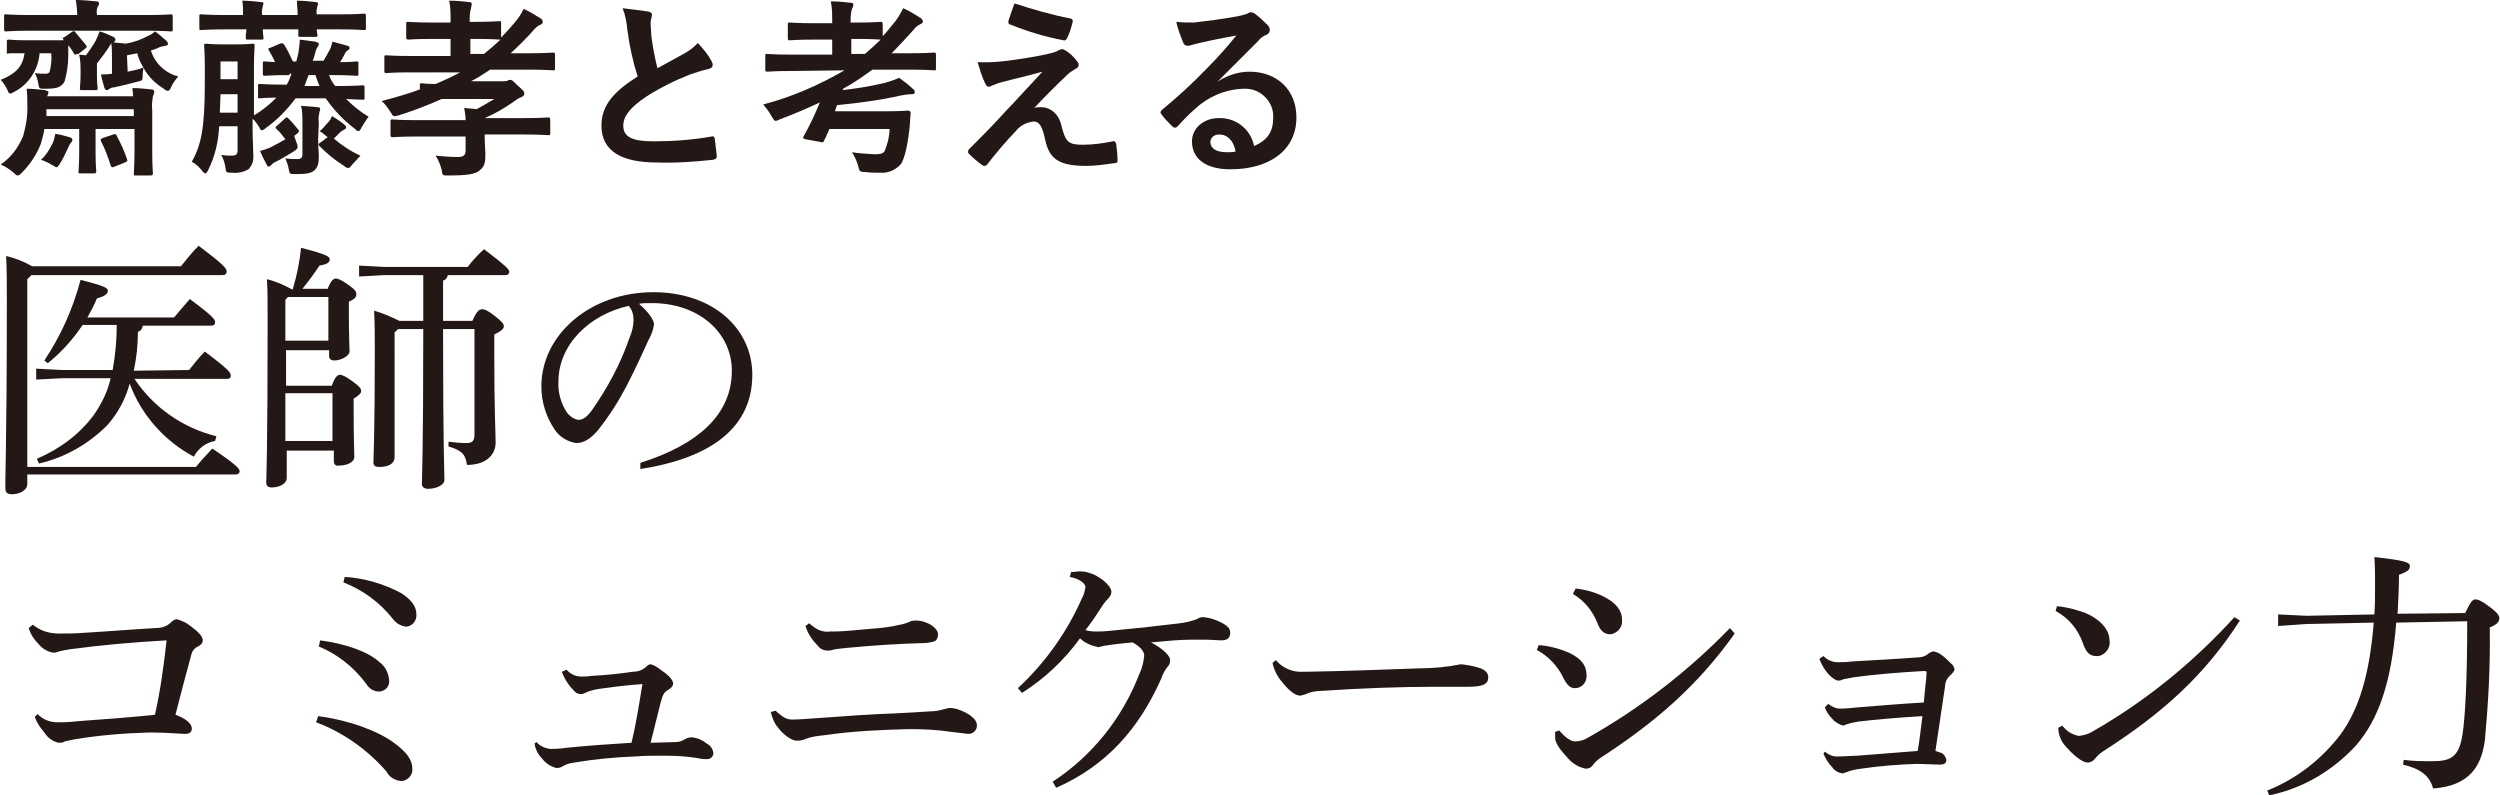
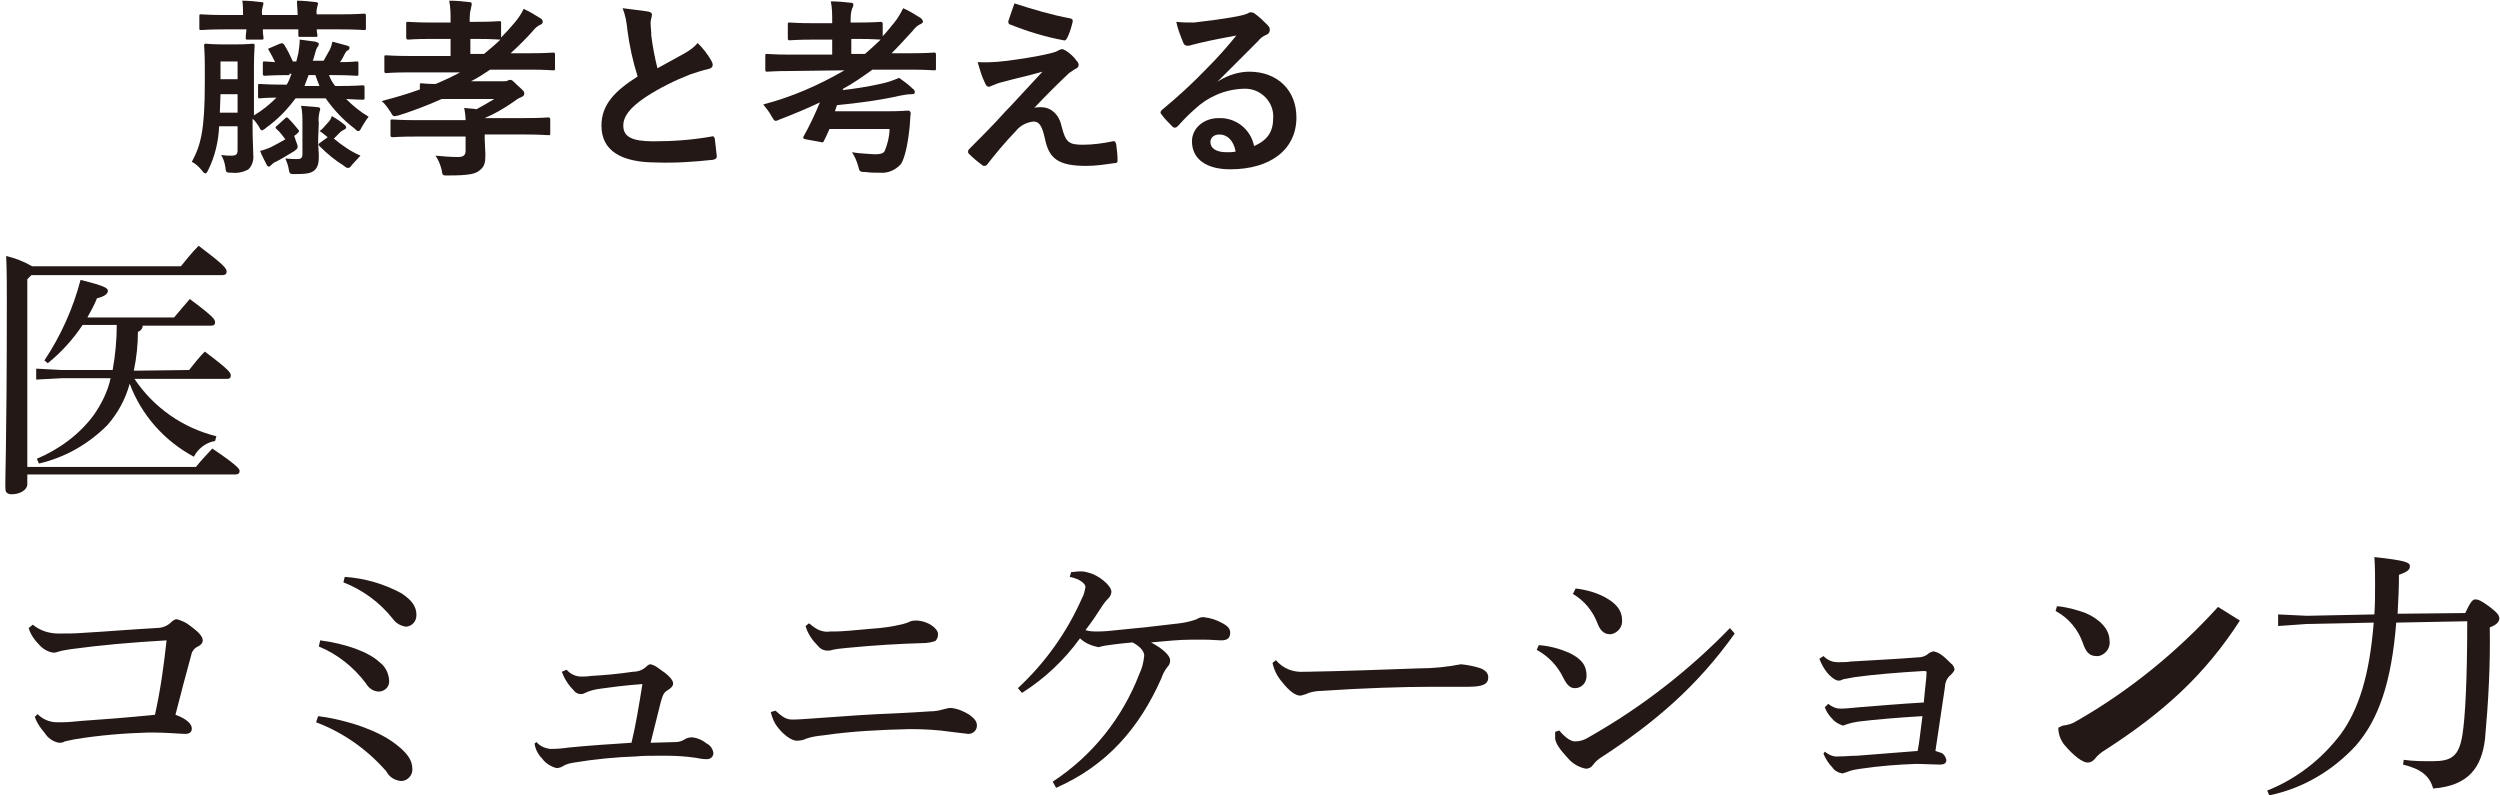
<svg xmlns="http://www.w3.org/2000/svg" version="1.1" id="レイヤー_1" x="0px" y="0px" viewBox="0 0 366.2 116.5" style="enable-background:new 0 0 366.2 116.5;" xml:space="preserve">
  <style type="text/css">
	.st0{fill:#231815;}
</style>
  <path class="st0" d="M28.7,68.4c0.7-0.9,1.5-1.7,2.4-2.7c3.7,2.5,4,3,4,3.3s-0.2,0.5-0.6,0.5H4v1.4c0,0.9-1.1,1.5-2.3,1.5  c-0.6,0-0.9-0.3-0.9-0.7C0.7,70.6,1,66.5,1,44c0-2.2,0-4.4-0.1-6.5c1.3,0.3,2.6,0.8,3.8,1.5h21.8c0.8-1,1.6-2,2.6-3  c3.7,2.8,4.1,3.3,4.1,3.8c0,0.3-0.2,0.5-0.6,0.5h-28L4,40.9v27.5H28.7z M27.7,54.2c0.7-0.9,1.5-1.9,2.3-2.7c3.6,2.7,3.8,3.1,3.8,3.5  s-0.2,0.5-0.6,0.5H19.7c2.8,4.2,7.1,7.2,12,8.4l-0.2,0.7c-1.3,0.2-2.5,1.1-3.1,2.3c-4.3-2.3-7.7-6.1-9.4-10.7  c-0.6,2.2-1.7,4.3-3.3,6.1C13,65,9.6,67,5.7,67.9l-0.3-0.7c3.3-1.4,6.3-3.6,8.4-6.5c1.1-1.6,2-3.4,2.4-5.3H9.1l-3.8,0.2V54l3.8,0.2  h7.4c0.4-2.2,0.6-4.4,0.6-6.6h-5c-1.4,2.1-3.1,4-5.1,5.6l-0.5-0.4c2.4-3.6,4.2-7.6,5.3-11.8c3.6,0.9,4,1.2,4,1.6s-0.4,0.8-1.6,1.1  c-0.4,1-0.9,1.9-1.4,2.8h12.7c0.7-0.8,1.5-1.8,2.3-2.7c3.5,2.6,3.7,3,3.7,3.4s-0.2,0.5-0.6,0.5h-10c0,0.4-0.3,0.8-0.7,0.9  c0,1.9-0.2,3.8-0.6,5.7L27.7,54.2z" />
-   <path class="st0" d="M42.9,42.3c0.6-2,1-4,1.2-6c3.9,1,4.2,1.3,4.2,1.7s-0.3,0.7-1.5,0.9c-0.8,1.2-1.6,2.3-2.5,3.4H48  c0.5-1.3,0.9-1.5,1.2-1.5s0.8,0.2,1.8,0.9s1.2,1,1.2,1.4s-0.2,0.7-1.1,1.1v1.6c0,3.3,0.1,5.1,0.1,5.7s-1.2,1.3-2.2,1.3  c-0.5,0-0.8-0.2-0.8-0.7v-0.8h-6.3v5.2h6.7c0.5-1.4,0.9-1.6,1.2-1.6s0.8,0.2,1.9,1s1.2,1.1,1.2,1.4s-0.3,0.6-1.1,1.1v1.5  c0,4.6,0.1,6.1,0.1,7s-1.2,1.3-2.3,1.3c-0.4,0.1-0.7-0.2-0.7-0.6c0,0,0-0.1,0-0.1v-1.5h-6.9v4c0,0.9-1.1,1.4-2.2,1.4  c-0.6,0-0.8-0.3-0.8-0.7c0-0.9,0.2-4.1,0.2-23.5c0-3.3,0-4.6-0.1-6.3c1.3,0.3,2.6,0.9,3.7,1.5H42.9z M41.8,43.9v6h6.3v-6.4h-5.9  L41.8,43.9z M41.8,64.6h6.9v-7h-6.9V64.6z M69.2,47c0.6-1.4,1-1.7,1.4-1.7s0.9,0.2,1.9,1s1.3,1.1,1.3,1.5s-0.4,0.7-1.4,1.2v2.5  c0,8.8,0.2,11.9,0.2,13.3c0,2-1.6,3.3-4.2,3.3c-0.2-1.4-0.6-2.1-2.7-2.7v-0.7c0.8,0.1,1.7,0.2,2.6,0.2c0.9,0,1.2-0.3,1.2-1.3V48.2  h-4.6c0,17.7,0.2,21,0.2,22.1c0,0.8-1.3,1.3-2.4,1.3c-0.6,0-0.9-0.3-0.9-0.7c0-1.2,0.2-4.4,0.2-22.7h-3.7l-0.5,0.5V67  c0,0.9-0.9,1.4-2.2,1.4c-0.7,0-0.9-0.2-0.9-0.7c0-1,0.2-3.6,0.2-16.4c0-2,0-3.8-0.1-5.8c1.3,0.4,2.5,0.9,3.7,1.5h3.5v-6.7h-5.7  l-3.7,0.2v-1.6l3.7,0.2h12.2c0.7-0.9,1.5-1.8,2.4-2.6c3.3,2.5,3.7,3,3.7,3.3s-0.2,0.5-0.6,0.5h-8.4c-0.1,0.4-0.3,0.7-0.7,0.8V47  L69.2,47z" />
-   <path class="st0" d="M93.8,67.8c8.5-2.7,13.4-7.1,13.4-13.5c0-5.4-4.6-9.8-11.5-9.9h-0.6c-0.5,0-1,0-1.5,0.1c1.4,1.2,2.2,2.4,2.2,3  c-0.1,0.8-0.4,1.6-0.8,2.3c-0.6,1.3-1.8,4-3.2,6.7c-1.2,2.3-2.6,4.5-4.2,6.5c-1.1,1.3-2.1,1.9-3.2,1.9c-1.3-0.2-2.4-0.9-3.1-1.9  c-1.3-1.9-2-4.1-2-6.4c0-7.6,7.2-13.8,16.4-13.8c8.7,0,14.5,5.3,14.5,12.1c0,8.5-7.3,12.4-16.4,13.8L93.8,67.8z M81.8,55.9  c-0.1,1.6,0.4,3.3,1.3,4.6c0.4,0.5,1,0.9,1.6,1c0.6,0,1.2-0.3,2-1.4c2.3-3.3,4.2-6.8,5.5-10.6c0.4-0.9,0.6-1.8,0.6-2.7  c0-0.7-0.2-1.4-0.7-2C86.3,46.1,81.8,50.5,81.8,55.9z" />
  <path class="st0" d="M5.5,104.6c0.8,0.8,1.8,1.2,2.9,1.2H9c0.9,0,1.9-0.1,2.9-0.2c3-0.2,6.9-0.5,10.8-0.9c0.8-3.6,1.3-7.2,1.7-10.9  c-5.2,0.3-9.7,0.7-14.1,1.3c-0.6,0.1-1.3,0.2-1.9,0.4c-0.2,0.1-0.4,0.1-0.6,0.1c-0.8-0.1-1.6-0.6-2.1-1.2C5.1,93.8,4.5,93,4.2,92  l0.6-0.5c1.1,0.9,2.4,1.3,3.8,1.3c1.2,0,2.4,0,3.6-0.1c3.5-0.2,7-0.5,10.6-0.7c0.8,0,1.5-0.2,2.1-0.7c0.4-0.4,0.7-0.6,1-0.6  c0.7,0.2,1.4,0.5,2,1c1.1,0.8,1.8,1.5,1.8,2.1c0,0.4-0.3,0.7-0.7,0.9c-0.5,0.2-0.9,0.7-1,1.3c-0.7,2.5-1.5,5.6-2.3,8.7  c1.7,0.6,2.4,1.4,2.4,2s-0.4,0.8-1,0.8s-2.7-0.2-4.8-0.2h-0.5c-3.6,0.1-7.3,0.4-10.9,1c-0.5,0.1-1,0.2-1.4,0.3  c-0.3,0.2-0.6,0.2-0.9,0.2c-0.9-0.2-1.6-0.7-2.1-1.5c-0.6-0.7-1.1-1.4-1.4-2.3L5.5,104.6z" />
  <path class="st0" d="M46.6,104.9c4.6,0.6,8.8,2.2,11.1,3.9c1.9,1.4,2.7,2.5,2.7,3.8c0.1,0.9-0.7,1.8-1.6,1.8c0,0-0.1,0-0.1,0  c-0.9-0.1-1.7-0.6-2.1-1.4c-2.8-3.2-6.3-5.7-10.3-7.2L46.6,104.9z M46.9,93.8c3.8,0.5,7.1,1.7,8.7,3.2c0.8,0.6,1.3,1.5,1.4,2.6  c0.1,0.9-0.5,1.6-1.4,1.7c0,0-0.1,0-0.1,0c-0.8,0-1.5-0.5-1.9-1.2c-1.8-2.4-4.2-4.3-6.9-5.4L46.9,93.8z M50.5,84.5  c2.9,0.2,5.7,1,8.3,2.4c1.5,1,2.2,1.9,2.2,3.2c0,0.9-0.6,1.6-1.5,1.7c-0.8-0.1-1.5-0.5-2-1.2c-1.9-2.4-4.4-4.2-7.2-5.3L50.5,84.5z" />
  <path class="st0" d="M78.6,108.7c0.5,0.6,1.2,0.9,2,1c0.6,0,1.3,0,2.7-0.2c3-0.3,6.1-0.5,9.2-0.7c0.6-2.4,1.1-5.5,1.6-8.6  c-2.7,0.2-4.9,0.5-6.3,0.7c-0.7,0.1-1.5,0.3-2.1,0.6c-0.5,0.3-1.2,0.2-1.6-0.3c-0.8-0.8-1.4-1.7-1.8-2.8l0.7-0.3  c0.5,0.6,1.3,1,2.1,1c0.7,0,0.9,0,1.6-0.1c1.9-0.1,4-0.3,6-0.6c0.7,0,1.3-0.2,1.8-0.6c0.2-0.2,0.4-0.4,0.7-0.5  c0.3,0,0.8,0.2,1.7,0.9c1.2,0.8,1.7,1.5,1.7,1.9s-0.3,0.7-0.8,1s-0.7,0.6-1,1.7c-0.4,1.5-0.9,3.7-1.5,6l3.6-0.1  c0.5,0,0.9-0.1,1.4-0.4c0.3-0.2,0.7-0.3,1.1-0.3c0.8,0.1,1.5,0.4,2.1,0.9c0.6,0.3,0.9,0.8,1,1.4c0,0.5-0.4,0.9-0.9,0.9  c0,0-0.1,0-0.1,0c-0.6,0-1.1-0.1-1.6-0.2c-1.4-0.2-2.8-0.3-4.2-0.3h-1.3c-1.1,0-2.2,0-3.2,0.1c-3,0.1-6.1,0.4-9.1,0.9  c-0.6,0.1-1.1,0.2-1.6,0.5c-0.3,0.2-0.6,0.3-1,0.3c-0.8-0.2-1.6-0.7-2.1-1.4c-0.6-0.6-1-1.4-1.1-2.2L78.6,108.7z" />
  <path class="st0" d="M113.6,104.1c1.2,1.1,1.7,1.3,2.5,1.3s2.1-0.1,3.5-0.2c4.1-0.3,8.3-0.6,11.4-0.7c1.9-0.1,4-0.2,5.2-0.3  c0.7,0,1.3-0.1,2-0.3c0.4-0.1,0.7-0.2,1.1-0.2c1,0.1,1.9,0.5,2.7,1c0.8,0.6,1.1,1,1.1,1.6c0,0.7-0.6,1.2-1.2,1.2c0,0-0.1,0-0.1,0  c-0.8-0.1-1.6-0.2-2.5-0.3c-2-0.3-4-0.4-6.1-0.4c-4.2,0.1-8.4,0.3-12.5,0.9c-0.9,0.1-1.8,0.2-2.6,0.5c-0.4,0.2-0.9,0.3-1.4,0.3  c-0.7,0-1.9-0.8-2.8-2c-0.5-0.6-0.8-1.4-1-2.2L113.6,104.1z M118.5,91.3c0.5,0.4,1,0.8,1.5,1c0.5,0.2,1.1,0.3,1.6,0.2h0.7  c1.1,0,3.1-0.2,5.3-0.4c1.6-0.1,3.1-0.3,4.7-0.7c0.4-0.1,0.7-0.2,1.1-0.4c0.3-0.1,0.5-0.1,0.8-0.1h0.2c1.5,0.1,3,1.1,3,2  c0,0.4-0.1,0.7-0.4,1c-0.6,0.2-1.2,0.3-1.8,0.3c-3.4,0.1-7,0.3-11.1,0.7c-0.7,0.1-1.4,0.1-2.2,0.3c-0.2,0.1-0.5,0.1-0.7,0.1  c-0.6,0-1.1-0.3-1.4-0.7c-0.8-0.8-1.5-1.8-1.8-2.9L118.5,91.3z" />
  <path class="st0" d="M154.2,114.5c5.8-3.8,10.2-9.3,12.7-15.8c0.4-0.8,0.6-1.7,0.7-2.6v-0.2c-0.1-0.6-0.6-1.2-1.7-1.8  c-1.1,0.1-2,0.2-2.8,0.3c-0.5,0.1-0.9,0.1-1.4,0.2c-0.3,0.1-0.5,0.1-0.8,0.2c-1-0.2-2-0.6-2.7-1.3c-2.3,3.2-5.2,5.9-8.5,8l-0.6-0.7  c4-3.7,7.2-8.2,9.4-13.2c0.3-0.5,0.4-1.1,0.5-1.6c0-0.5-0.8-1.2-2.3-1.5l0.2-0.7c0.4,0,0.8-0.1,1.2-0.1h0.3c0.4,0,0.8,0.1,1.1,0.2  c1.3,0.3,3.3,1.8,3.3,2.8c0,0.3-0.2,0.7-0.4,0.9c-0.4,0.4-0.8,0.9-1.1,1.4c-0.7,1.1-1.3,2-2.3,3.3c0.6,0.2,1.2,0.2,1.8,0.2  c0.9,0,1.9-0.1,2.8-0.2c3.2-0.3,5.9-0.6,9.2-1c0.8-0.1,1.7-0.3,2.5-0.6c0.3-0.2,0.6-0.3,0.9-0.3h0.1c1,0.1,1.9,0.4,2.8,0.9  c0.9,0.5,1.1,0.9,1.1,1.4c0,0.8-0.5,1.1-1.3,1.1c-0.6,0-1.5-0.1-2.3-0.1s-1.4,0-2.1,0c-1.8,0-3.6,0.2-5.9,0.4c1.9,1,2.8,2,2.8,2.6  c0,0.4-0.1,0.7-0.4,1c-0.4,0.5-0.7,1.1-0.9,1.7c-3.2,7.2-7.9,12.7-15.4,16L154.2,114.5z" />
  <path class="st0" d="M186.9,96.7c1,1.2,2.5,1.8,4,1.7h0.4c5.8-0.1,10.8-0.3,16.6-0.5c2,0,4.1-0.2,6.1-0.6c1,0.1,2,0.3,2.9,0.6  c0.7,0.3,1.1,0.7,1.1,1.3c0,1-0.7,1.4-3,1.4h-5.3c-4.2,0-10.3,0.2-16.1,0.6c-0.6,0-1.3,0.1-1.9,0.3c-0.4,0.2-0.8,0.3-1.2,0.4  c-0.7,0-1.6-0.6-2.7-2c-0.7-0.8-1.2-1.8-1.4-2.8L186.9,96.7z" />
  <path class="st0" d="M225.4,94.5c1.5,0.1,3,0.5,4.4,1.1c1.9,0.9,2.6,1.9,2.6,3.4c0,1-0.7,1.8-1.7,1.8c0,0,0,0,0,0  c-0.6,0-1.1-0.3-1.7-1.5c-0.8-1.7-2.2-3.2-3.9-4.1L225.4,94.5z M254.1,92.8c-5.4,7.6-11.6,13-19.8,18.3c-0.4,0.3-0.7,0.6-1,1  c-0.2,0.3-0.6,0.5-1,0.5c-1-0.2-1.9-0.7-2.6-1.5c-1.3-1.4-1.8-2.2-1.9-2.9c0-0.2,0-0.3,0-0.5s0-0.3,0-0.5l0.6-0.2  c1,1.2,1.8,1.6,2.3,1.6c0.7,0,1.4-0.2,2-0.6c7.6-4.3,14.6-9.7,20.7-16L254.1,92.8z M230.8,86.2c1.6,0.2,3.1,0.6,4.5,1.4  c1.4,0.8,2.3,1.8,2.3,3.2c0.1,1-0.6,1.9-1.6,2.1c-0.1,0-0.1,0-0.2,0c-1,0-1.5-0.8-1.8-1.6c-0.7-1.8-1.9-3.3-3.6-4.3L230.8,86.2z" />
  <path class="st0" d="M267.3,110.1c0.6,0.5,1.3,0.8,2.1,0.7c0.9,0,1.8-0.1,2.6-0.1c2.5-0.2,5.1-0.4,8.9-0.7c0.3-1.6,0.4-2.9,0.7-5.1  c-3.4,0.2-7,0.5-9.4,0.8c-0.6,0.1-1.1,0.2-1.7,0.4c-0.2,0.1-0.4,0.1-0.5,0.2c-0.6-0.2-1.2-0.5-1.6-1c-0.5-0.5-0.9-1.1-1.1-1.7  l0.5-0.5c0.5,0.4,1.1,0.7,1.8,0.7c0.7,0,1.7-0.1,2.7-0.2c2.6-0.2,6-0.5,9.5-0.7c0.2-2.4,0.4-3.6,0.4-4.4c0-0.2-0.1-0.2-0.3-0.2h-0.3  c-3.4,0.2-7.2,0.5-10,0.9c-0.6,0.1-1.1,0.2-1.6,0.3c-0.2,0.1-0.4,0.2-0.7,0.2c-0.3,0-0.9-0.3-1.6-1.1c-0.5-0.6-0.9-1.3-1.2-2.1  l0.6-0.4c0.6,0.6,1.3,0.9,2.1,0.9c0.5,0,1.4,0,1.9-0.1c3.5-0.2,7.2-0.4,9.7-0.6c0.6,0,1.1-0.1,1.6-0.5c0.2-0.2,0.5-0.3,0.8-0.4  c0.4,0.1,0.7,0.2,1,0.4c0.6,0.4,1.1,0.9,1.6,1.4c0.3,0.2,0.4,0.5,0.5,0.8c0,0.3-0.3,0.6-0.6,0.9c-0.5,0.4-0.8,1.1-0.8,1.7  c-0.4,2.6-0.9,6-1.4,9.4c0.3,0.1,0.6,0.2,0.9,0.3c0.4,0.2,0.6,0.6,0.7,1c0,0.5-0.3,0.7-1,0.7s-2.3-0.1-3.5-0.1  c-2.7,0.1-5.3,0.3-8,0.7c-0.7,0.1-1.4,0.2-2.1,0.5c-0.2,0.1-0.4,0.1-0.6,0.2c-0.6-0.1-1.2-0.4-1.5-0.9c-0.6-0.6-1-1.3-1.3-2  L267.3,110.1z" />
-   <path class="st0" d="M301.3,88.8c1.4,0.1,2.8,0.5,4.2,1c2.1,0.9,3.5,2.4,3.5,4c0.2,1.1-0.6,2.1-1.6,2.3c-0.1,0-0.2,0-0.3,0  c-0.9,0-1.5-0.4-2-1.9c-0.7-2-2.1-3.7-4-4.7L301.3,88.8z M328.1,90.9c-5.1,7.9-11.1,13.4-19.8,19c-0.5,0.3-1,0.7-1.4,1.2  c-0.3,0.4-0.7,0.6-1.1,0.6c-0.7,0-2-0.9-3.5-2.7c-0.5-0.7-0.8-1.5-0.8-2.4l0.6-0.3c0.6,0.8,1.4,1.3,2.4,1.5c0.8-0.1,1.5-0.3,2.1-0.7  c7.7-4.4,14.7-10.1,20.7-16.7L328.1,90.9z" />
+   <path class="st0" d="M301.3,88.8c1.4,0.1,2.8,0.5,4.2,1c2.1,0.9,3.5,2.4,3.5,4c0.2,1.1-0.6,2.1-1.6,2.3c-0.1,0-0.2,0-0.3,0  c-0.9,0-1.5-0.4-2-1.9c-0.7-2-2.1-3.7-4-4.7L301.3,88.8z M328.1,90.9c-5.1,7.9-11.1,13.4-19.8,19c-0.5,0.3-1,0.7-1.4,1.2  c-0.3,0.4-0.7,0.6-1.1,0.6c-0.7,0-2-0.9-3.5-2.7c-0.5-0.7-0.8-1.5-0.8-2.4l0.6-0.3c0.8-0.1,1.5-0.3,2.1-0.7  c7.7-4.4,14.7-10.1,20.7-16.7L328.1,90.9z" />
  <path class="st0" d="M361.1,89.8c0.8-1.7,1.1-2,1.5-2s0.9,0.2,2.1,1.1s1.4,1.3,1.4,1.7s-0.3,0.9-1.4,1.3c0.1,5.5-0.2,10.9-0.7,16.4  c-0.5,4-2.3,6.8-7.6,7.2c-0.5-1.9-1.9-2.9-4.4-3.5l0.1-0.7c1.4,0.2,2.8,0.2,4.2,0.2c2.8,0,3.9-0.7,4.4-3.9c0.4-2.5,0.7-8,0.7-16.6  L351,91.2c-0.7,8.8-2.6,14.2-5.9,18c-3.4,3.7-7.8,6.3-12.7,7.3l-0.3-0.7c4.3-1.7,8-4.6,10.8-8.3c2.6-3.6,4.2-8.6,4.8-16.3l-9.8,0.2  l-4.2,0.3V90l4.2,0.2l9.9-0.2c0.1-1.4,0.1-2.8,0.1-4.4c0-1.1,0-2.6-0.1-4c4.6,0.5,5.2,0.8,5.2,1.3s-0.2,0.8-1.6,1.3  c0,2-0.1,3.9-0.2,5.7L361.1,89.8z" />
  <g>
-     <path class="st0" d="M10.5,4.7c0.3-0.2,0.4-0.2,0.6,0.1c0.5,0.6,1,1.2,1.5,1.8c0.2,0.3,0.1,0.3-0.1,0.5l-1,0.8   C11.2,7.9,11.1,8,11,8c-0.1,0-0.1-0.1-0.2-0.2C10.6,7.4,10.3,7,10,6.6C10,7.1,10,7.6,10,8.2c0,1.2-0.2,2.5-0.5,3.6   c-0.2,0.6-0.8,1-1.4,1.1C7.5,13,7,13,6.5,13c-0.7,0-0.8,0-0.9-0.8c-0.1-0.5-0.2-1-0.5-1.5c0.5,0.1,1,0.1,1.5,0.1   c0.3,0,0.6,0,0.7-0.4c0.2-0.9,0.3-1.7,0.2-2.6H5.8c-0.2,2.4-1.6,4.6-3.8,5.7c-0.2,0.1-0.3,0.2-0.5,0.2c-0.2,0-0.3-0.2-0.4-0.5   c-0.3-0.6-0.6-1.1-1-1.5c2.2-0.9,3.2-1.9,3.5-3.9c-1.5,0-2,0-2.2,0C1,7.9,1,7.9,1,7.6V6.1c0-0.2,0-0.3,0.3-0.3s0.8,0.1,2.6,0.1h3.1   c1.3,0,2,0,2.3,0L9.3,5.8C9.1,5.6,9.2,5.5,9.5,5.4L10.5,4.7z M19.4,12.9c1,0,1.7,0.1,2.8,0.2c0.3,0,0.4,0.2,0.4,0.3   c0,0.2-0.1,0.5-0.2,0.7c-0.1,0.7-0.2,1.4-0.1,2v6.1c0,2.1,0.1,3.1,0.1,3.2s0,0.3-0.3,0.3h-2.2c-0.3,0-0.3,0-0.3-0.3   c0-0.3,0.1-1.2,0.1-3.2v-3.3H14v3.5c0,1.7,0.1,2.6,0.1,2.7s0,0.3-0.3,0.3h-2c-0.3,0-0.3,0-0.3-0.3s0.1-1,0.1-2.7v-3.5H6.5   C6.4,19.6,6.2,20.3,6,21c-0.6,1.6-1.6,3.1-2.8,4.3c-0.3,0.3-0.4,0.4-0.6,0.4S2.3,25.6,2,25.3c-0.6-0.5-1.2-0.9-1.9-1.2   c1.5-1,2.6-2.5,3.3-4.2c0.4-1.5,0.7-3,0.6-4.6c0-0.8,0-1.5-0.1-2.3c0.9,0,1.9,0.1,2.7,0.2c0.3,0.1,0.5,0.2,0.5,0.3   c0,0.2-0.1,0.4-0.2,0.6h12.6L19.4,12.9z M4.4,4.5C2,4.5,1.1,4.6,0.9,4.6s-0.3,0-0.3-0.3V2.4c0-0.3,0-0.3,0.3-0.3s1,0.1,3.5,0.1h6.9   V2c0-0.7-0.1-1.4-0.2-2c1,0,2,0.1,3,0.2c0.3,0,0.4,0.1,0.4,0.3c0,0.2-0.1,0.4-0.2,0.5c-0.1,0.3-0.2,0.7-0.1,1.1v0.1h7.3   c2.5,0,3.3-0.1,3.5-0.1s0.3,0,0.3,0.3v1.9c0,0.3,0,0.3-0.3,0.3s-1-0.1-3.5-0.1H4.4z M7.7,21c0.2-0.4,0.3-0.9,0.4-1.4   c0.7,0.1,1.4,0.3,2.1,0.5c0.3,0.1,0.4,0.2,0.4,0.4s-0.1,0.3-0.2,0.4c-0.2,0.2-0.3,0.5-0.4,0.7c-0.4,0.9-0.8,1.7-1.3,2.5   c-0.2,0.3-0.3,0.4-0.4,0.4s-0.3-0.1-0.6-0.3c-0.5-0.3-1.1-0.6-1.7-0.8C6.7,22.8,7.2,22,7.7,21z M19.6,17v-1H6.8c0,0.4,0,0.7,0,1   H19.6z M12.6,8.1c0.5-0.7,1-1.4,1.4-2.1c0.2-0.4,0.4-0.9,0.6-1.4c0.7,0.2,1.4,0.5,2,0.8c0.2,0.1,0.3,0.2,0.3,0.4   c0,0.2-0.1,0.3-0.3,0.4c0.6,0.1,1.3,0.1,1.8,0.2c1.2-0.2,2.3-0.6,3.4-1.2c0.3-0.1,0.7-0.4,0.9-0.6c0.6,0.4,1.1,0.9,1.7,1.4   c0.1,0.1,0.2,0.3,0.2,0.4c0,0.2-0.1,0.3-0.4,0.3c-0.3,0.1-0.7,0.1-1,0.3c-0.4,0.2-0.8,0.3-1.1,0.4c0.6,1.9,2.1,3.3,4,3.8   c-0.4,0.5-0.8,1-1,1.5c-0.2,0.4-0.3,0.6-0.5,0.6c-0.2,0-0.4-0.1-0.6-0.3c-1.3-0.8-2.3-1.8-3-3.1c0,0.3-0.1,0.7-0.1,1   c0,0.9,0,0.9-0.9,1.1c-1.2,0.3-2.3,0.6-3.3,0.8c-0.3,0-0.5,0.1-0.8,0.3c-0.1,0.1-0.2,0.1-0.3,0.1c-0.1,0-0.2-0.1-0.3-0.3   c-0.2-0.7-0.4-1.4-0.5-2c0.5,0,1,0,1.6-0.1V8.5c0-0.7,0-1.5-0.1-2.2l-0.1,0.2c-0.6,1-1.3,1.9-2,2.8V11c0,1.2,0.1,1.7,0.1,1.9   s0,0.3-0.3,0.3h-2c-0.3,0-0.3,0-0.3-0.3s0.1-0.7,0.1-1.9v-0.5c0-0.8,0-1.6-0.2-2.5L12.6,8.1z M16.6,19.7c0.3-0.1,0.4-0.1,0.5,0.2   c0.6,1.1,1.1,2.2,1.5,3.4c0.1,0.3,0.1,0.3-0.3,0.5l-1.5,0.6c-0.4,0.2-0.5,0.1-0.6-0.2c-0.4-1.2-0.8-2.4-1.4-3.5   c-0.1-0.3-0.1-0.3,0.3-0.5L16.6,19.7z M18.7,10.5c0.8-0.2,1.6-0.3,2.3-0.6c-0.4-0.7-0.7-1.3-0.9-2.1c-0.5,0.1-1,0.2-1.5,0.3   L18.7,10.5z" />
    <path class="st0" d="M42.4,11c-2.6,0-3.4,0.1-3.6,0.1c-0.2,0-0.3,0-0.3-0.3V9.3c0-0.3,0-0.3,0.3-0.3l1.5,0.1   c-0.3-0.6-0.6-1.2-0.9-1.7c-0.2-0.3-0.1-0.3,0.2-0.4L41,6.4c0.3-0.1,0.4-0.1,0.6,0.1c0.5,0.8,0.9,1.6,1.3,2.5h0.5   c0.1-0.4,0.2-0.8,0.3-1.2c0.1-0.7,0.2-1.3,0.2-2c0.8,0.1,1.5,0.2,2.3,0.3c0.3,0.1,0.5,0.2,0.5,0.3c0,0.2-0.1,0.4-0.2,0.5   c-0.2,0.3-0.3,0.7-0.4,1.1c-0.1,0.4-0.2,0.7-0.3,0.9h1.6c0.3-0.5,0.6-1.1,0.9-1.6c0.2-0.4,0.3-0.8,0.4-1.2c0.7,0.2,1.5,0.4,2.2,0.6   c0.2,0.1,0.3,0.1,0.3,0.3s-0.1,0.3-0.3,0.4c-0.2,0.1-0.3,0.3-0.4,0.5c-0.2,0.4-0.4,0.8-0.7,1.2c1.7,0,2.3-0.1,2.4-0.1   c0.3,0,0.3,0,0.3,0.3v1.5c0,0.3,0,0.3-0.3,0.3c-0.3,0-1-0.1-3.6-0.1h-0.4c0.2,0.6,0.5,1.1,0.9,1.6h0.3c2.6,0,3.5-0.1,3.7-0.1   s0.3,0,0.3,0.3v1.5c0,0.3,0,0.3-0.3,0.3s-0.8,0-2.4-0.1c1,1,2.1,1.9,3.3,2.6c-0.4,0.5-0.7,1-1,1.5c-0.2,0.4-0.3,0.6-0.5,0.6   c-0.2,0-0.3-0.1-0.6-0.4c-1.6-1.2-3-2.7-4.2-4.4h-4.4c-1.2,1.6-2.6,3.1-4.3,4.3c-0.2,0.2-0.4,0.3-0.6,0.4c-0.2,0-0.3-0.2-0.5-0.6   c-0.3-0.4-0.5-0.8-0.9-1.1v1.7c0,1.2,0.1,2.6,0.1,3.6c0.1,0.8-0.2,1.6-0.7,2.1c-0.7,0.4-1.6,0.6-2.4,0.5c-0.9,0-0.9,0-1-0.9   c-0.1-0.6-0.3-1.2-0.6-1.7c0.7,0.1,1,0.1,1.5,0.1c0.7,0,0.9-0.2,0.9-0.8v-3.5h-2.7c-0.1,2.2-0.6,4.4-1.6,6.4   c-0.2,0.4-0.3,0.5-0.4,0.5c-0.1,0-0.3-0.1-0.5-0.4c-0.4-0.5-0.9-1-1.5-1.3c1.3-2.4,1.9-4.6,1.9-11.5v-2.4c0-2-0.1-2.9-0.1-3.1   s0-0.3,0.3-0.3c0.2,0,0.7,0.1,2.3,0.1h2.2c1.6,0,2.1-0.1,2.3-0.1c0.2,0,0.3,0,0.3,0.3c0,0.3-0.1,1.1-0.1,3.1v7.1   c1.2-0.7,2.3-1.6,3.3-2.6c-1.6,0-2.3,0.1-2.4,0.1c-0.3,0-0.3,0-0.3-0.3v-1.5c0-0.3,0-0.3,0.3-0.3s1.1,0.1,3.7,0.1H42   c0.3-0.5,0.5-1,0.7-1.6H42.4z M35.6,2.2c0-0.7,0-1.4-0.1-2.1c0.9,0,1.9,0.1,2.7,0.2c0.3,0,0.4,0.1,0.4,0.2c0,0.1-0.1,0.3-0.1,0.4   c-0.1,0.4-0.2,0.8-0.1,1.3h5.2c0-0.7-0.1-1.4-0.1-2.1c0.9,0,1.9,0.1,2.7,0.2c0.2,0,0.4,0.1,0.4,0.2s-0.1,0.3-0.1,0.4   c-0.1,0.4-0.2,0.8-0.1,1.2h3.4c2.5,0,3.3-0.1,3.5-0.1c0.2,0,0.3,0,0.3,0.3v1.8c0,0.3,0,0.3-0.3,0.3c-0.3,0-1-0.1-3.5-0.1h-3.4   c0,0.5,0.1,0.7,0.1,0.8c0,0.3,0,0.3-0.3,0.3h-2.2c-0.3,0-0.3,0-0.3-0.3c0-0.1,0-0.3,0-0.8h-5.2c0,0.7,0.1,1.1,0.1,1.2   c0,0.3,0,0.3-0.3,0.3h-2c-0.3,0-0.3,0-0.3-0.3c0-0.1,0-0.5,0.1-1.2h-3.1c-2.5,0-3.3,0.1-3.5,0.1c-0.3,0-0.3,0-0.3-0.3V2.4   c0-0.3,0-0.3,0.3-0.3c0.2,0,1,0.1,3.5,0.1H35.6z M34.8,16.5v-2.7h-2.5l-0.1,2.7H34.8z M32.3,9v2.6h2.5V9H32.3z M41.7,17.4   c0.1-0.1,0.2-0.2,0.3-0.2c0.1,0,0.2,0.1,0.3,0.2c0.5,0.5,0.9,1,1.4,1.6c0.2,0.2,0.1,0.3-0.2,0.6l-0.4,0.3c0.1,0.3,0.2,0.6,0.3,0.9   c0.1,0.2,0.2,0.5,0.2,0.7c0,0.3-0.2,0.4-0.6,0.7c-1,0.6-1.8,1.1-2.6,1.5c-0.3,0.1-0.5,0.3-0.7,0.5c-0.1,0.1-0.2,0.2-0.3,0.2   c-0.1,0-0.2,0-0.3-0.2c-0.3-0.6-0.7-1.3-1-2.1c0.5-0.1,1-0.3,1.5-0.5c0.8-0.4,1.5-0.8,2.2-1.2c-0.4-0.5-0.8-1.1-1.3-1.5   c-0.2-0.2-0.2-0.3,0.1-0.5L41.7,17.4z M46.6,20.4c0,1.2,0.1,1.8,0.1,2.5c0,0.9-0.1,1.6-0.7,2.1c-0.5,0.4-1.2,0.5-2.8,0.5   c-0.7,0-0.8,0-0.9-0.7c-0.1-0.6-0.3-1.1-0.5-1.6c0.7,0.1,1.2,0.1,1.7,0.1s0.8-0.1,0.8-0.7v-4.5c0-0.9,0-1.8-0.2-2.6   c1,0.1,1.7,0.1,2.4,0.2c0.3,0,0.4,0.1,0.4,0.3c0,0.2-0.1,0.3-0.1,0.4c-0.1,0.5-0.2,1-0.1,1.6L46.6,20.4z M46.8,12.6   c-0.2-0.5-0.4-1-0.6-1.6h-1c-0.2,0.5-0.4,1.1-0.6,1.6H46.8z M48,20.1c-0.4-0.3-0.8-0.7-1.2-0.9c0.5-0.3,0.8-0.8,1.2-1.2   c0.3-0.3,0.5-0.6,0.6-1c0.7,0.4,1.3,0.8,1.9,1.3c0.1,0.1,0.2,0.2,0.2,0.4c0,0.1-0.1,0.2-0.3,0.3c-0.2,0.1-0.4,0.2-0.6,0.4   c-0.3,0.3-0.6,0.6-0.9,0.9c1.2,1,2.5,1.9,3.9,2.5c-0.4,0.4-0.8,0.9-1.2,1.3c-0.3,0.4-0.4,0.5-0.6,0.5c-0.2,0-0.4-0.1-0.6-0.3   c-1.3-0.8-2.5-1.8-3.6-2.9c-0.2-0.2-0.2-0.3,0.1-0.5L48,20.1L48,20.1z" />
    <path class="st0" d="M71,20.4c0,0.6,0.1,1.6,0.1,2.2c0,1.2-0.1,1.8-0.9,2.4c-0.6,0.5-1.7,0.7-4.4,0.7c-0.9,0-1,0.1-1.1-0.8   c-0.2-0.8-0.5-1.5-0.9-2.1c1.1,0.1,2.2,0.2,3.3,0.2c0.8,0,1.1-0.3,1.1-0.9V20h-7.1c-2.6,0-3.5,0.1-3.6,0.1c-0.1,0-0.3,0-0.3-0.3v-2   c0-0.3,0-0.3,0.3-0.3c0.3,0,1.1,0.1,3.6,0.1h7.1c0-0.6-0.1-1.2-0.2-1.8c0.6,0.1,1.3,0.1,1.8,0.2c0.9-0.5,1.8-1,2.6-1.5h-7.7   c-2,0.9-4.1,1.7-6.3,2.4c-0.8,0.2-0.8,0.2-1.2-0.5c-0.4-0.6-0.8-1.2-1.3-1.6c1.9-0.5,3.7-1,5.6-1.7v-0.6c0-0.3,0-0.3,0.3-0.3   c0.1,0,0.7,0.1,2,0.1c1.2-0.5,2.5-1.1,3.6-1.7h-7.3c-2.5,0-3.3,0.1-3.5,0.1c-0.2,0-0.3,0-0.3-0.3v-2c0-0.3,0-0.3,0.3-0.3   c0.3,0,1,0.1,3.5,0.1h5.9V5.7h-2.7c-2.5,0-3.4,0.1-3.5,0.1c-0.1,0-0.3,0-0.3-0.3V3.5c0-0.3,0-0.3,0.3-0.3s1,0.1,3.5,0.1h2.7V3   c0-1,0-1.9-0.2-2.9c1.1,0,2,0.1,2.9,0.2c0.3,0,0.4,0.1,0.4,0.3c0,0.2-0.1,0.4-0.1,0.6c-0.2,0.6-0.2,1.3-0.2,1.9v0.1h0.8   c2.5,0,3.3-0.1,3.5-0.1c0.3,0,0.3,0,0.3,0.3v2.1c0.7-0.7,1.4-1.5,2-2.2c0.5-0.6,1-1.3,1.3-2c0.9,0.4,1.7,0.9,2.5,1.4   c0.2,0.1,0.3,0.3,0.3,0.5c0,0.2-0.1,0.3-0.3,0.4c-0.5,0.2-0.9,0.6-1.2,1c-1,1.1-2.1,2.2-3.2,3.2h2.7c2.5,0,3.3-0.1,3.5-0.1   s0.3,0,0.3,0.3v2c0,0.3,0,0.3-0.3,0.3s-1-0.1-3.5-0.1h-5.7c-0.9,0.6-1.8,1.2-2.8,1.7h4.8c0.2,0,0.4,0,0.6-0.1   c0.1-0.1,0.2-0.1,0.4-0.1c0.2,0,0.4,0.2,1,0.8c0.9,0.8,1,0.9,1,1.2c0,0.2-0.1,0.4-0.4,0.5c-0.5,0.2-0.9,0.5-1.3,0.8   c-1.3,0.9-2.7,1.7-4.1,2.3h5.7c2.6,0,3.5-0.1,3.6-0.1c0.1,0,0.3,0,0.3,0.3v2c0,0.3,0,0.3-0.3,0.3c-0.3,0-1.1-0.1-3.6-0.1H71V20.4z    M68.9,5.7v2.2h2c0.8-0.7,1.6-1.3,2.4-2.1h-0.1c-0.2,0-1-0.1-3.5-0.1H68.9z" />
    <path class="st0" d="M95,1.7c0.3,0.1,0.5,0.2,0.5,0.4c0,0.4-0.2,0.8-0.2,1.2c0,0.6,0.1,1.2,0.1,1.9c0.2,1.6,0.5,3.2,0.9,4.8l4-2.2   c0.7-0.4,1.4-0.9,1.9-1.5c0.8,0.8,1.5,1.7,2,2.6c0.1,0.2,0.2,0.4,0.2,0.6c0,0.3-0.2,0.5-0.6,0.6c-0.9,0.2-1.8,0.5-2.7,0.8   c-2.3,0.9-4.5,2-6.5,3.3c-2.4,1.6-3.3,2.9-3.3,4.2c0,1.6,1.2,2.3,4.4,2.3c2.9,0,5.7-0.2,8.5-0.7c0.3-0.1,0.4,0,0.5,0.3   c0.1,0.9,0.2,1.7,0.3,2.6c0,0.3-0.2,0.4-0.5,0.5c-2.8,0.3-5.5,0.5-8.3,0.4c-5.2,0-8.1-1.7-8.1-5.4c0-3.1,2-5.1,5.3-7.2   c-0.7-2.2-1.2-4.5-1.5-6.8c-0.1-1.1-0.3-2.2-0.7-3.2C92.6,1.4,93.8,1.5,95,1.7z" />
    <path class="st0" d="M115.9,10.4c-2.5,0-3.3,0.1-3.5,0.1s-0.3,0-0.3-0.3v-2c0-0.3,0-0.3,0.3-0.3s1,0.1,3.5,0.1h6V5.8h-2.6   c-2.5,0-3.4,0.1-3.6,0.1c-0.2,0-0.3,0-0.3-0.3v-2c0-0.3,0-0.3,0.3-0.3s1,0.1,3.6,0.1h2.6V3.1c0-1,0-1.9-0.2-2.9   c1.1,0,1.9,0.1,2.9,0.2c0.3,0,0.4,0.1,0.4,0.3c0,0.2-0.1,0.4-0.2,0.6c-0.2,0.6-0.2,1.3-0.2,1.9v0.1h0.9c2.5,0,3.4-0.1,3.5-0.1   s0.3,0,0.3,0.3v1.8c0.6-0.6,1.1-1.3,1.7-2c0.5-0.6,0.9-1.3,1.3-2.1c0.9,0.4,1.7,0.9,2.5,1.4c0.2,0.1,0.3,0.3,0.4,0.5   c0,0.2-0.1,0.3-0.3,0.4c-0.5,0.2-0.9,0.6-1.2,1c-1,1.1-2,2.2-3.1,3.3h2.7c2.5,0,3.3-0.1,3.5-0.1c0.2,0,0.3,0,0.3,0.3v2   c0,0.3,0,0.3-0.3,0.3c-0.3,0-1-0.1-3.5-0.1h-5.5c-1.4,1-2.8,2-4.3,2.8c0,0.1,0,0.1-0.1,0.2c1.8-0.2,3.7-0.5,5.5-0.9   c1-0.2,1.9-0.5,2.8-0.9c0.7,0.5,1.4,1,2,1.6c0.2,0.1,0.3,0.3,0.3,0.5c0,0.2-0.1,0.3-0.5,0.3c-0.5,0-1.1,0.1-1.6,0.2   c-3.1,0.7-6.2,1.1-9.3,1.4c-0.1,0.3-0.2,0.6-0.3,0.9h7.4c2.3,0,3.1-0.1,3.3-0.1c0.2,0,0.4,0.1,0.4,0.4c-0.1,0.8-0.1,1.7-0.2,2.4   c-0.3,2.6-0.7,4.1-1.2,5c-0.8,0.9-1.9,1.4-3.1,1.3c-0.7,0-1.4,0-2.1-0.1c-0.9,0-0.9-0.1-1.1-0.9c-0.2-0.7-0.5-1.4-0.9-2   c1.1,0.2,2.2,0.2,3.3,0.3c0.8,0,1.3-0.1,1.5-0.5c0.4-1,0.7-2.1,0.7-3.2h-8.8c-0.3,0.6-0.5,1.2-0.8,1.7c-0.1,0.3-0.2,0.3-0.5,0.2   l-2.2-0.4c-0.4-0.1-0.4-0.2-0.3-0.4c0.9-1.6,1.7-3.3,2.4-5c-1.9,0.9-3.8,1.7-5.9,2.5c-0.2,0.1-0.4,0.2-0.6,0.2   c-0.2,0-0.3-0.2-0.6-0.7c-0.3-0.6-0.8-1.2-1.2-1.7c4.2-1.1,8.1-2.8,11.9-5L115.9,10.4z M126.7,7.9c0.8-0.7,1.6-1.4,2.3-2.1   c-0.3,0-1.2-0.1-3.4-0.1h-0.9v2.2H126.7z" />
    <path class="st0" d="M149,8.7c2.1-0.3,3.7-0.6,4.9-0.9c0.4-0.1,0.8-0.2,1.1-0.4c0.2-0.1,0.4-0.2,0.6-0.2c0.2,0,0.2,0.1,0.5,0.2   c0.6,0.4,1.2,0.9,1.6,1.5c0.2,0.2,0.3,0.4,0.3,0.6c0,0.3-0.2,0.5-0.5,0.6c-0.3,0.2-0.6,0.4-0.9,0.6c-2.1,2-3.2,3.1-5.1,5.1   c0.3-0.1,0.7-0.1,1-0.1c1.3,0,2.6,0.9,3,2.8c0.6,2.3,1,2.7,3.1,2.7c1.5,0,2.9-0.2,4.4-0.5c0.3-0.1,0.4,0.1,0.5,0.4   c0.1,0.8,0.2,1.6,0.2,2.4c0,0.3-0.1,0.4-0.5,0.4c-1.4,0.2-2.7,0.4-4.1,0.4c-4.1,0-5.4-1.1-6-3.8c-0.4-1.9-0.8-2.7-1.7-2.7   c-1,0.1-2,0.6-2.6,1.4c-1.3,1.3-3.3,3.7-4.2,4.9c-0.1,0.1-0.2,0.2-0.4,0.2c-0.1,0-0.2,0-0.3-0.1c-0.7-0.5-1.4-1.1-2-1.7   c-0.1-0.1-0.1-0.2-0.1-0.3c0-0.2,0.1-0.3,0.2-0.4c1.8-1.8,3.5-3.5,5.2-5.4c1.1-1.1,2.5-2.7,5.5-5.9c-2.1,0.6-4,1-5.8,1.5   c-0.5,0.1-1,0.3-1.5,0.5c-0.2,0.1-0.4,0.2-0.6,0.2c-0.2,0-0.3-0.1-0.5-0.5c-0.5-1-0.8-2.1-1.1-3.1C145.2,9.2,147.1,9,149,8.7z    M156.8,2.7c0.3,0.1,0.4,0.2,0.3,0.6c-0.2,0.8-0.4,1.5-0.8,2.3c-0.1,0.2-0.3,0.4-0.5,0.3c-2.7-0.5-5.3-1.3-7.8-2.3   c-0.2,0-0.3-0.2-0.3-0.4c0,0,0-0.1,0-0.1c0.3-0.9,0.6-1.8,0.9-2.6C151.4,1.4,154.1,2.2,156.8,2.7L156.8,2.7z" />
    <path class="st0" d="M178.6,11.8c1.3-0.8,2.9-1.3,4.4-1.3c4.1,0,6.9,2.7,6.9,6.7c0,4.7-3.8,7.6-9.7,7.6c-3.5,0-5.6-1.5-5.6-4.1   c0-1.9,1.7-3.4,3.9-3.4c2.5-0.1,4.7,1.6,5.2,4.1c2-0.9,2.8-2.1,2.8-4.2c0.1-2.2-1.7-4.1-3.9-4.2c-0.2,0-0.3,0-0.5,0   c-2.7,0.1-5.2,1.2-7.1,3c-0.8,0.7-1.6,1.5-2.4,2.4c-0.2,0.2-0.3,0.3-0.5,0.3c-0.2,0-0.3-0.1-0.4-0.2c-0.6-0.6-1.2-1.2-1.6-1.8   c-0.2-0.2-0.1-0.4,0.1-0.6c2.3-1.9,4.5-3.9,6.6-6.1c1.7-1.7,3-3.2,4.3-4.8c-1.7,0.3-3.7,0.7-5.4,1.1c-0.4,0.1-0.8,0.2-1.2,0.3   c-0.2,0.1-0.4,0.1-0.6,0.1c-0.3,0-0.5-0.2-0.6-0.5c-0.4-1-0.8-2-1-3c0.9,0.1,1.7,0.1,2.6,0.1c1.7-0.2,4.2-0.5,6.3-0.9   c0.5-0.1,1-0.2,1.5-0.4c0.2-0.1,0.3-0.2,0.5-0.2c0.2,0,0.5,0.1,0.6,0.2c0.7,0.5,1.3,1.1,1.9,1.7c0.2,0.2,0.3,0.4,0.3,0.7   c0,0.3-0.2,0.6-0.5,0.7c-0.5,0.2-0.9,0.5-1.2,0.9c-2,2-3.9,3.9-6,6L178.6,11.8z M178.6,19.7c-0.8,0-1.3,0.5-1.3,1.1   c0,0.9,0.8,1.5,2.4,1.5c0.4,0,0.9,0,1.3-0.1C180.7,20.6,179.8,19.7,178.6,19.7L178.6,19.7z" />
  </g>
</svg>